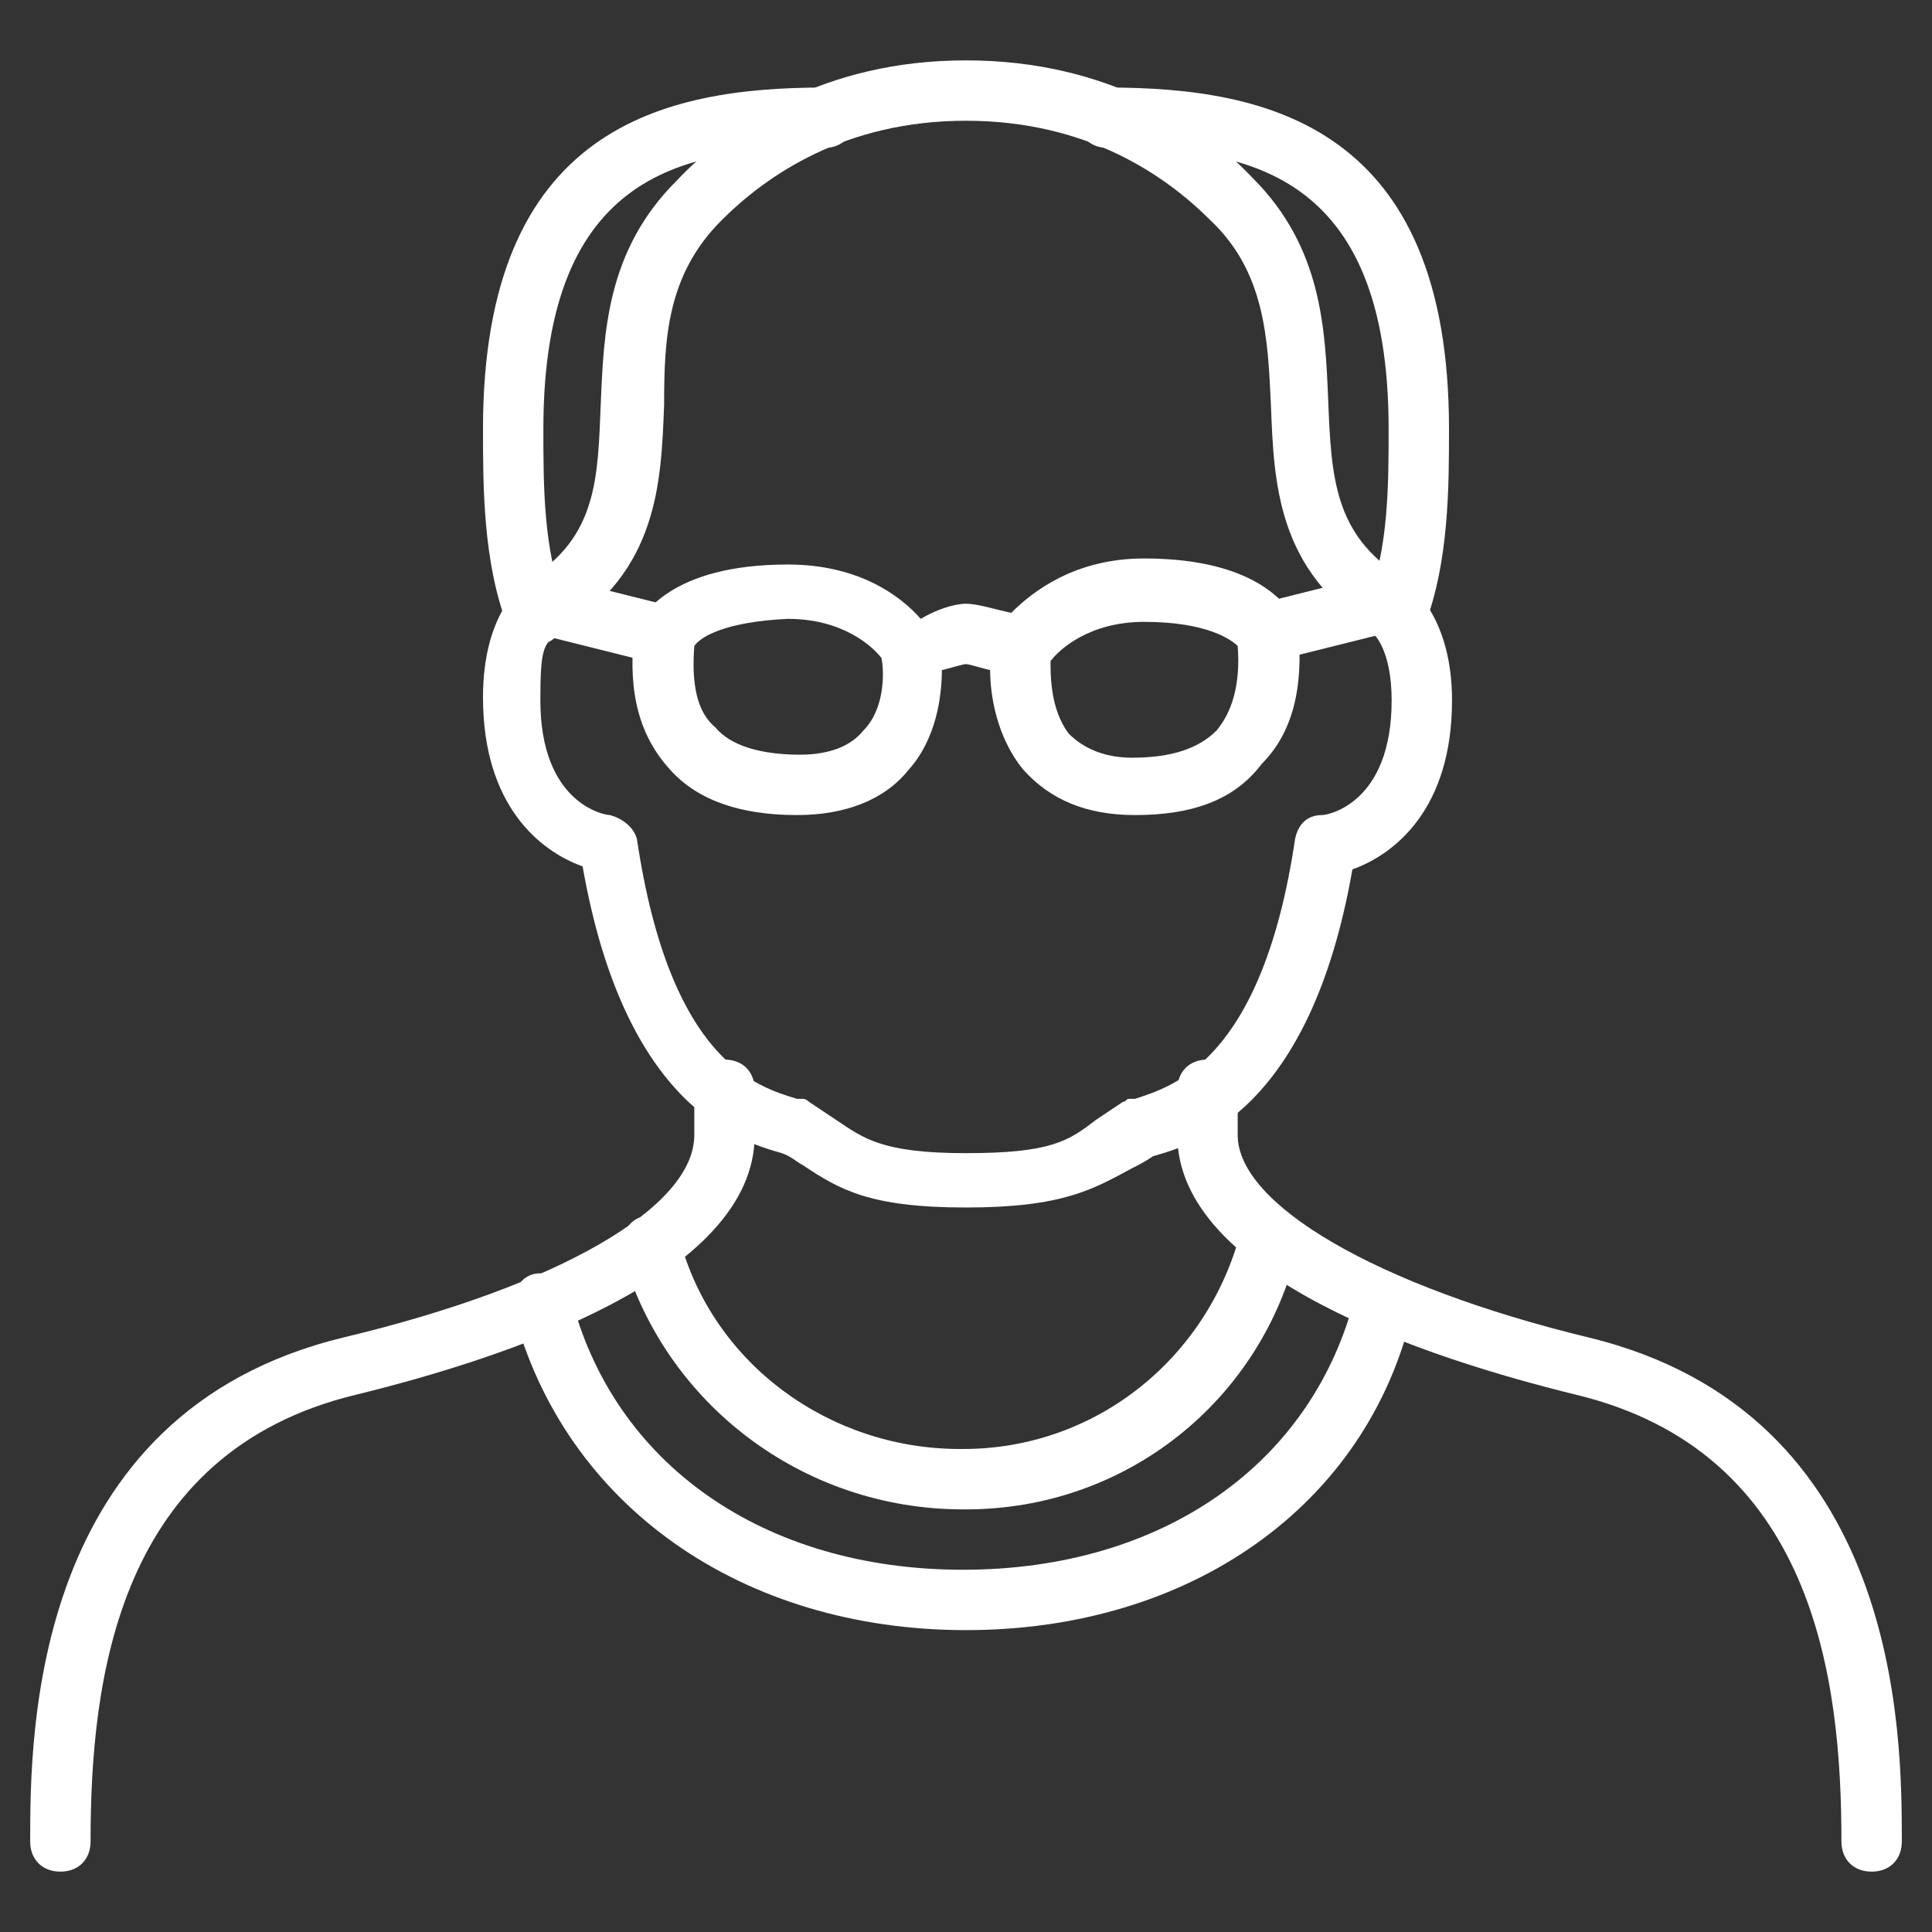
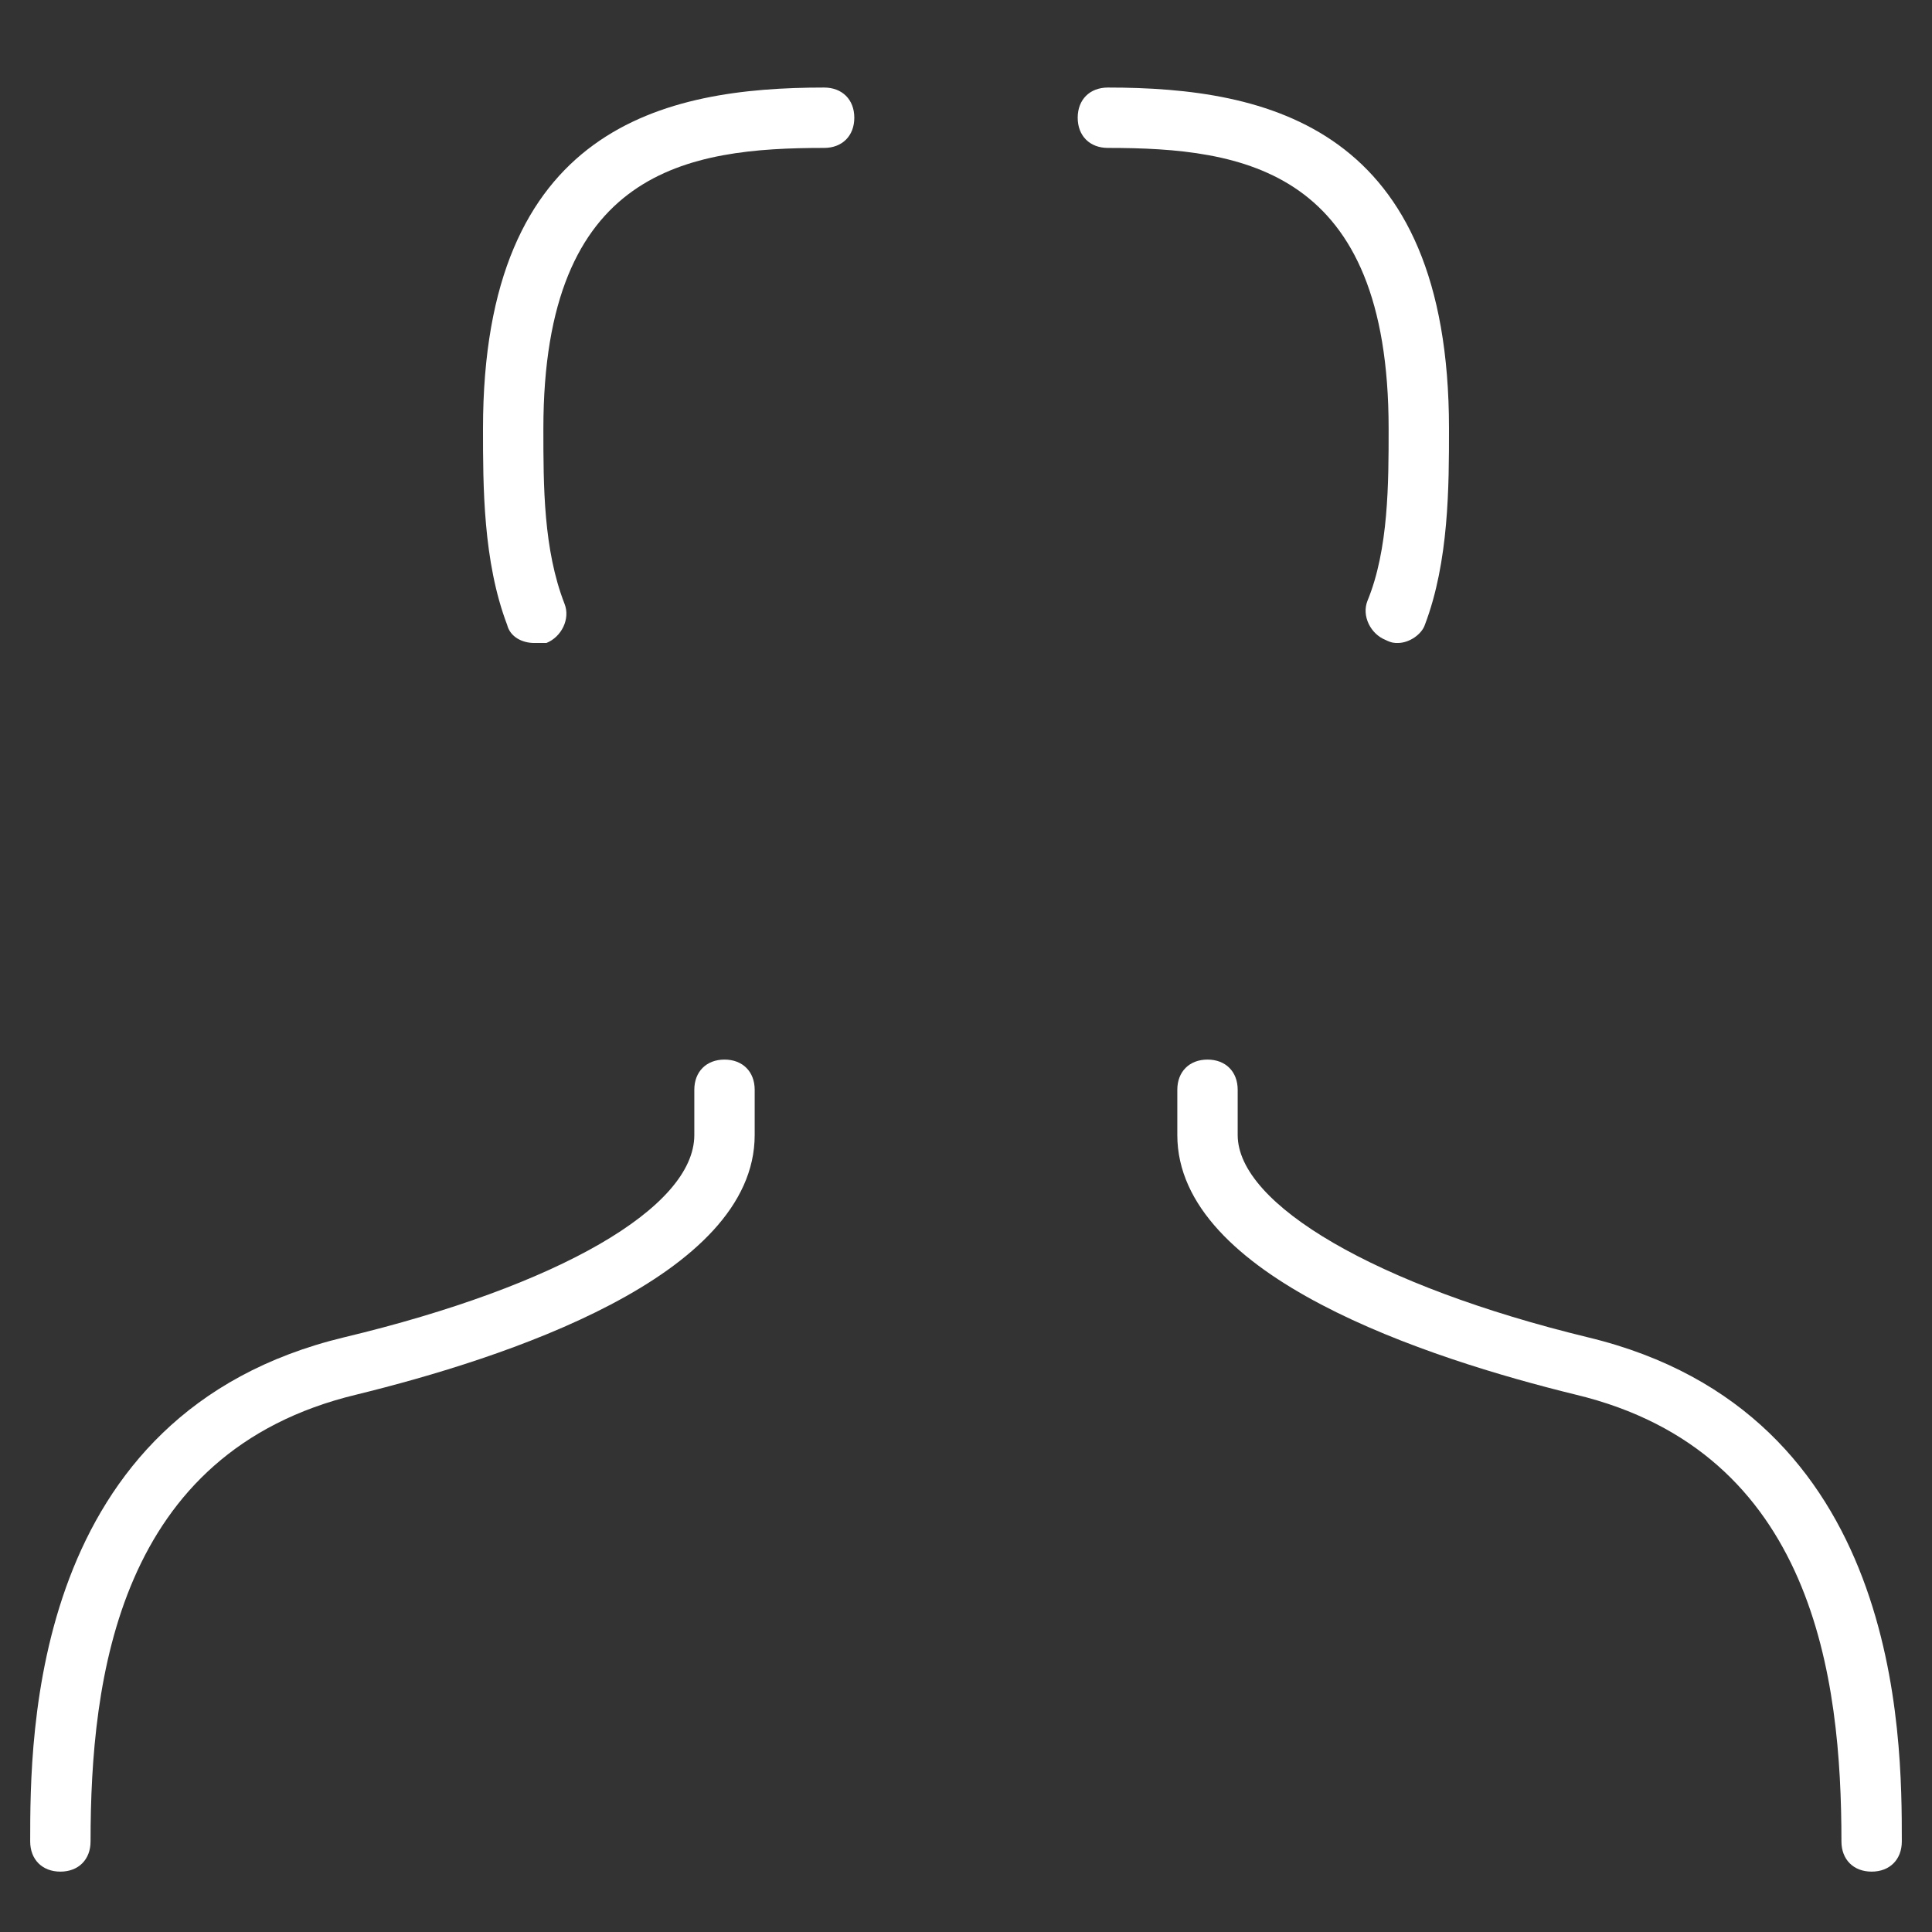
<svg xmlns="http://www.w3.org/2000/svg" version="1.1" width="512" height="512" x="0" y="0" viewBox="0 0 64 64" style="enable-background:new 0 0 512 512" xml:space="preserve" class="">
  <rect x="0" y="0" width="64" height="64" fill="#333333" stroke="none" />
  <g>
-     <path d="M32 40c-3.2 0-4.2-.6-5.4-1.4-.2-.1-.4-.3-.7-.4-1.4-.4-5.2-1.5-6.6-9.5-1.4-.5-3.3-2-3.3-5.6 0-2.8 1.3-3.7 1.4-3.8.5-.3 1.1-.2 1.4.3s.2 1.1-.3 1.4-.6.5-.6 2.2c0 3.4 2.1 3.8 2.3 3.8.4.1.8.4.9.8 1.1 7.4 4 8.2 5.3 8.6h.2c.1 0 .2.1.2.1l.9.6c.9.6 1.5 1.1 4.3 1.1s3.4-.4 4.3-1.1l.9-.6c.1 0 .1-.1.2-.1h.2c1.2-.4 4.2-1.2 5.3-8.6.1-.5.4-.8.9-.8.2 0 2.3-.4 2.3-3.8 0-1.7-.6-2.2-.6-2.2-.5-.3-.6-.9-.2-1.4.3-.5 1-.6 1.4-.2.1.1 1.4 1.1 1.4 3.8 0 3.6-1.9 5.1-3.3 5.6-1.4 8-5.2 9.1-6.6 9.5-.3.2-.5.3-.7.4-1.3.7-2.3 1.3-5.5 1.3z" fill="#ffffff" opacity="1" data-original="#000000" />
-     <path d="M46 21c-.2 0-.4 0-.5-.1-3.2-2-3.3-4.9-3.4-7.5-.1-2.2-.2-4.4-2-6.1C38.6 5.8 36 4 32 4s-6.6 1.8-8.1 3.3c-1.8 1.8-1.9 3.9-1.9 6.1-.1 2.6-.2 5.5-3.4 7.5-.5.3-1.1.1-1.4-.3-.3-.5-.1-1.1.3-1.4 2.3-1.4 2.3-3.4 2.4-5.8s.2-5.1 2.5-7.4c1.8-1.9 4.9-4 9.6-4s7.8 2.1 9.5 3.9c2.3 2.3 2.4 5 2.5 7.4.1 2.5.2 4.4 2.4 5.8.5.3.6.9.3 1.4 0 .3-.4.5-.7.5z" fill="#ffffff" opacity="1" data-original="#000000" />
    <path d="M46.3 21.3c-.1 0-.2 0-.4-.1-.5-.2-.8-.8-.6-1.3.7-1.7.7-3.9.7-5.7 0-8.6-4.8-9.3-9.3-9.3-.6 0-1-.4-1-1s.4-1 1-1C42 2.9 48 4.2 48 14.2c0 1.9 0 4.4-.8 6.5-.1.3-.5.6-.9.6zM17.7 21.3c-.4 0-.8-.2-.9-.6-.8-2.1-.8-4.6-.8-6.5 0-10 6-11.3 11.3-11.3.6 0 1 .4 1 1s-.4 1-1 1c-4.5 0-9.3.7-9.3 9.3 0 1.9 0 4 .7 5.8.2.5-.1 1.1-.6 1.3h-.4zM62 62c-.6 0-1-.4-1-1 0-5.4-.9-12.9-8.8-14.8C47.3 45 39 42.3 39 37.6v-1.5c0-.6.4-1 1-1s1 .4 1 1v1.5c0 2.3 4.6 5 11.6 6.7C63 46.8 63 57.5 63 61c0 .6-.4 1-1 1zM2 62c-.6 0-1-.4-1-1 0-3.5 0-14.2 10.4-16.7C18.5 42.6 23 40 23 37.6v-1.5c0-.6.4-1 1-1s1 .4 1 1v1.5c0 4.7-8.3 7.4-13.2 8.6C3.9 48.1 3 55.6 3 61c0 .6-.4 1-1 1z" fill="#ffffff" opacity="1" data-original="#000000" />
-     <path d="M31.9 50c-5.3 0-9.9-3.5-11.3-8.5-.1-.5.2-1.1.7-1.2s1.1.2 1.2.7c1.1 4.2 5 7 9.3 7h.1c4.4 0 8.1-3 9.2-7.2.1-.5.7-.9 1.2-.7.5.1.9.7.7 1.2-1.2 5.1-5.7 8.7-11 8.7z" fill="#ffffff" opacity="1" data-original="#000000" />
-     <path d="M32 54c-7.4 0-13.3-4.1-15-10.6-.1-.5.2-1.1.7-1.2s1.1.2 1.2.7c1.4 5.6 6.4 9.1 13 9.1s11.6-3.5 13-9.1c.1-.5.7-.9 1.2-.7.5.1.9.7.7 1.2C45.3 49.9 39.4 54 32 54zM37.6 27c-1.6 0-2.8-.5-3.7-1.5-.9-1.1-1.1-2.5-1.1-3.3-.4-.1-.7-.2-.8-.2s-.4.1-.8.2c0 .9-.2 2.3-1.1 3.3-.8 1-2.1 1.5-3.7 1.5-1.9 0-3.3-.5-4.2-1.5-1-1.1-1.4-2.5-1.2-4.5 0-.1 0-.2.1-.3.2-.3 1.1-2 5-2 2.3 0 3.7 1 4.4 1.8.5-.3 1.1-.5 1.5-.5s1 .2 1.5.3c.7-.7 2.1-1.8 4.4-1.8 3.9 0 4.8 1.7 5 2 0 .1.1.2.1.3.2 2-.2 3.5-1.2 4.5-.9 1.2-2.3 1.7-4.2 1.7zm-2.8-5.1c0 .5 0 1.6.6 2.4.5.5 1.2.8 2.1.8 1.3 0 2.2-.3 2.8-.9.5-.6.8-1.5.7-2.8-.2-.2-1-.8-3.1-.8-1.8 0-2.8.9-3.1 1.3zM23 21.4c-.1 1.3.1 2.2.7 2.7.5.6 1.5.9 2.8.9 1 0 1.7-.3 2.1-.8.7-.7.7-1.9.6-2.4-.3-.4-1.3-1.3-3.1-1.3-2.1.1-2.9.6-3.1.9z" fill="#ffffff" opacity="1" data-original="#000000" />
-     <path d="M42 22c-.4 0-.9-.3-1-.8s.2-1.1.7-1.2l4-1c.5-.1 1.1.2 1.2.7s-.2 1.1-.7 1.2l-4 1c0 .1-.1.1-.2.1zM22 22h-.2l-4-1c-.5-.1-.9-.7-.7-1.2.1-.5.7-.9 1.2-.7l4 1c.5.1.9.7.7 1.2-.1.4-.6.7-1 .7z" fill="#ffffff" opacity="1" data-original="#000000" />
  </g>
</svg>